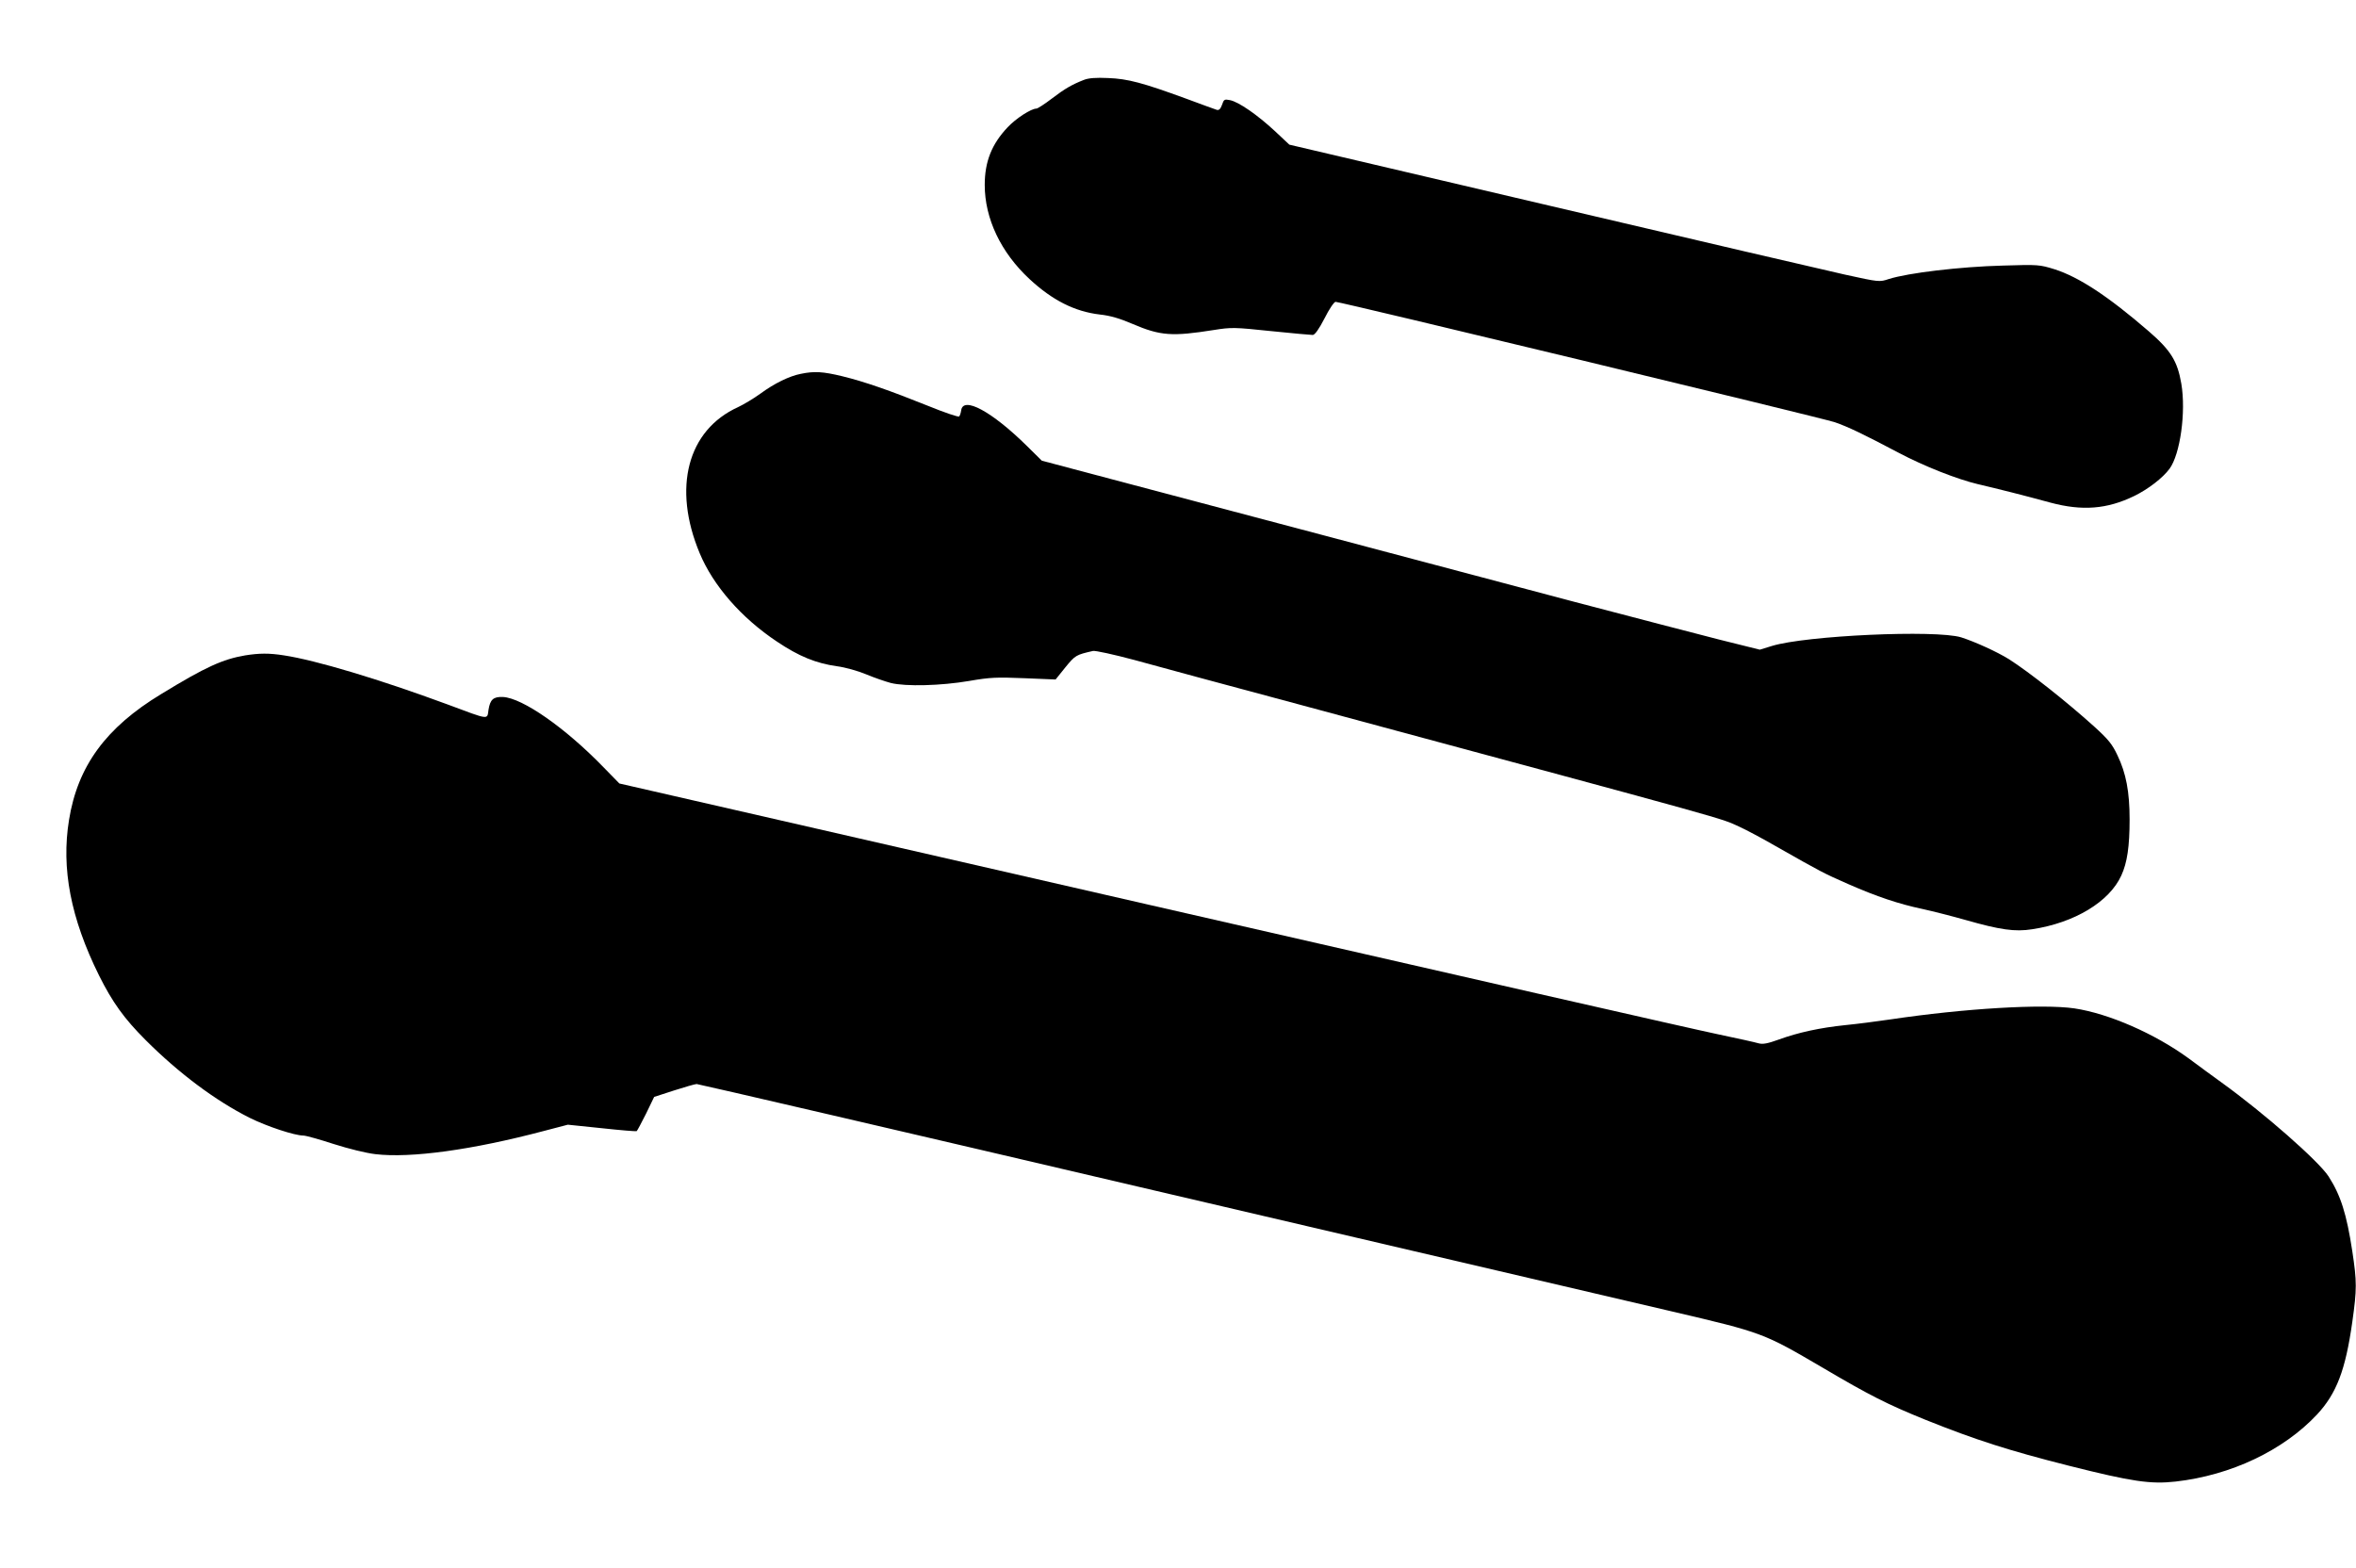
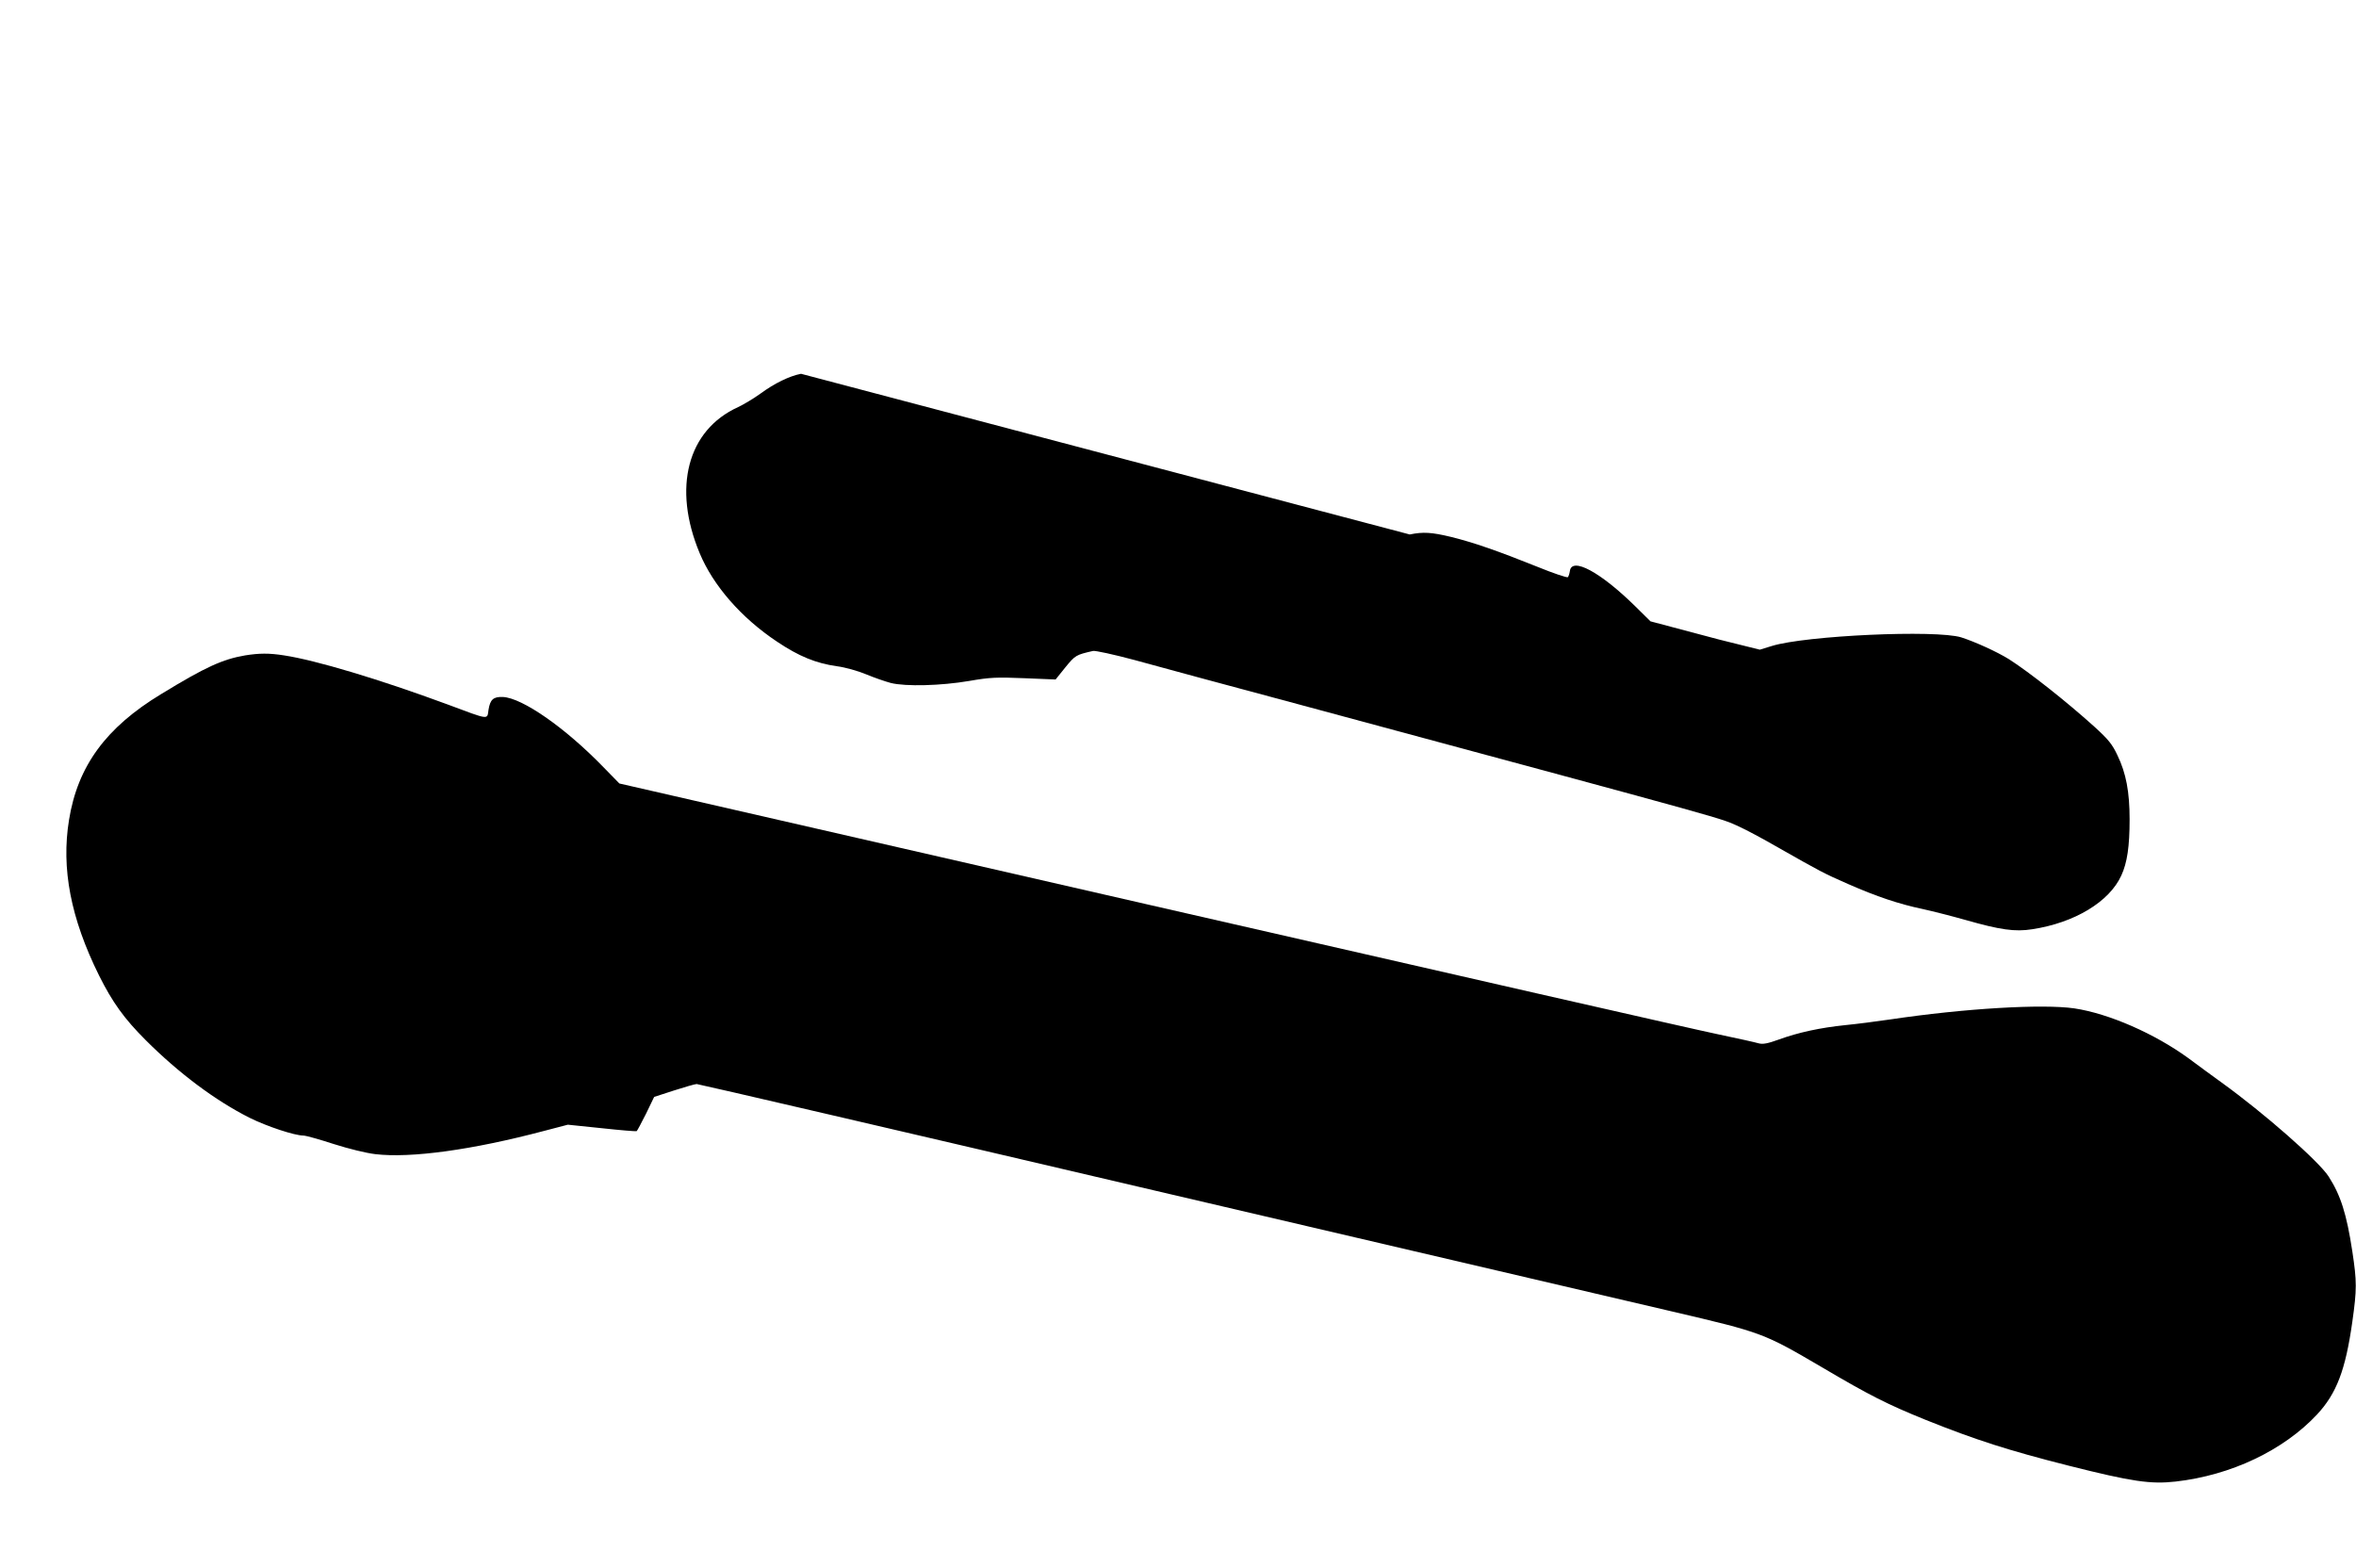
<svg xmlns="http://www.w3.org/2000/svg" version="1.0" width="1280pt" height="852pt" viewBox="0 0 1280 852" preserveAspectRatio="xMidYMid meet">
  <g transform="translate(0,852) scale(0.1,-0.1)" fill="#000000" stroke="none">
-     <path d="M5889 8086 c-64 -25 -103 -47 -175 -102 -39 -30 -77 -54 -83 -54 -29 0 -111 -53 -157 -102 -86 -91 -124 -186 -124 -313 0 -183 88 -367 243 -511 125 -116 246 -177 383 -193 56 -6 107 -21 177 -51 152 -65 215 -69 442 -33 95 15 110 15 310 -6 116 -12 218 -21 227 -21 11 0 33 30 64 90 25 50 52 90 60 90 28 0 2644 -631 2712 -654 72 -25 150 -62 347 -166 138 -73 318 -144 432 -171 108 -25 254 -62 393 -100 172 -46 307 -36 455 36 76 37 155 98 192 148 58 79 90 309 64 462 -21 123 -57 181 -177 285 -221 191 -380 295 -512 337 -81 25 -88 26 -280 20 -234 -6 -516 -40 -620 -73 -51 -17 -52 -17 -239 24 -103 23 -825 191 -1603 374 l-1415 332 -80 75 c-94 87 -196 158 -243 167 -30 6 -33 4 -43 -26 -8 -22 -16 -30 -28 -27 -9 3 -84 30 -167 61 -235 86 -316 108 -424 112 -65 3 -106 0 -131 -10z" />
-     <path d="M4352 6489 c-63 -12 -145 -52 -221 -108 -36 -26 -91 -59 -121 -73 -275 -125 -357 -438 -209 -793 73 -176 226 -352 420 -481 119 -80 212 -118 326 -134 46 -6 113 -25 159 -44 43 -18 104 -39 134 -47 82 -20 272 -15 425 11 115 20 150 21 300 15 l170 -7 53 66 c54 66 58 68 150 89 12 3 113 -19 225 -49 111 -31 519 -141 907 -245 2429 -655 2265 -610 2382 -662 31 -14 124 -63 205 -110 236 -134 251 -142 383 -200 157 -69 277 -109 405 -136 55 -12 161 -39 235 -60 186 -53 267 -65 361 -50 230 35 419 149 484 292 32 70 45 157 45 305 0 149 -19 251 -66 348 -28 60 -49 86 -126 156 -152 137 -352 295 -463 366 -66 41 -185 95 -260 119 -138 42 -844 10 -1029 -47 l-65 -20 -221 55 c-122 31 -474 123 -783 204 -309 82 -920 244 -1357 360 -437 116 -963 255 -1167 309 l-373 99 -82 81 c-190 187 -346 271 -356 192 -2 -14 -7 -29 -11 -33 -4 -4 -79 21 -167 57 -209 84 -346 132 -469 162 -104 25 -150 28 -223 13z" />
+     <path d="M4352 6489 c-63 -12 -145 -52 -221 -108 -36 -26 -91 -59 -121 -73 -275 -125 -357 -438 -209 -793 73 -176 226 -352 420 -481 119 -80 212 -118 326 -134 46 -6 113 -25 159 -44 43 -18 104 -39 134 -47 82 -20 272 -15 425 11 115 20 150 21 300 15 l170 -7 53 66 c54 66 58 68 150 89 12 3 113 -19 225 -49 111 -31 519 -141 907 -245 2429 -655 2265 -610 2382 -662 31 -14 124 -63 205 -110 236 -134 251 -142 383 -200 157 -69 277 -109 405 -136 55 -12 161 -39 235 -60 186 -53 267 -65 361 -50 230 35 419 149 484 292 32 70 45 157 45 305 0 149 -19 251 -66 348 -28 60 -49 86 -126 156 -152 137 -352 295 -463 366 -66 41 -185 95 -260 119 -138 42 -844 10 -1029 -47 l-65 -20 -221 55 l-373 99 -82 81 c-190 187 -346 271 -356 192 -2 -14 -7 -29 -11 -33 -4 -4 -79 21 -167 57 -209 84 -346 132 -469 162 -104 25 -150 28 -223 13z" />
    <path d="M1332 4959 c-122 -21 -214 -62 -456 -210 -301 -182 -454 -392 -501 -684 -43 -264 9 -534 163 -845 73 -146 136 -234 253 -351 180 -180 379 -329 566 -423 93 -46 243 -96 291 -96 14 0 88 -21 165 -46 82 -26 175 -49 226 -55 192 -23 527 23 916 126 l130 34 184 -19 c101 -11 186 -18 190 -16 3 2 26 45 51 95 l44 91 108 35 c59 19 115 35 123 35 9 0 1133 -261 2498 -581 1365 -319 2626 -614 2802 -655 492 -115 496 -117 817 -305 254 -150 353 -200 558 -283 274 -110 452 -167 780 -250 345 -87 444 -101 580 -86 301 34 585 169 768 364 106 114 155 241 192 504 25 178 25 217 0 383 -31 203 -63 304 -129 407 -54 83 -348 342 -581 510 -47 34 -128 93 -180 132 -184 134 -433 243 -620 271 -173 25 -598 0 -1000 -60 -74 -11 -184 -25 -245 -31 -136 -14 -256 -40 -360 -78 -61 -22 -87 -27 -110 -21 -16 5 -115 27 -220 49 -104 21 -1490 337 -3080 701 l-2890 662 -85 87 c-209 216 -442 378 -548 383 -52 2 -69 -14 -78 -70 -8 -54 9 -57 -224 30 -368 136 -715 240 -887 266 -82 13 -135 12 -211 0z" />
  </g>
</svg>